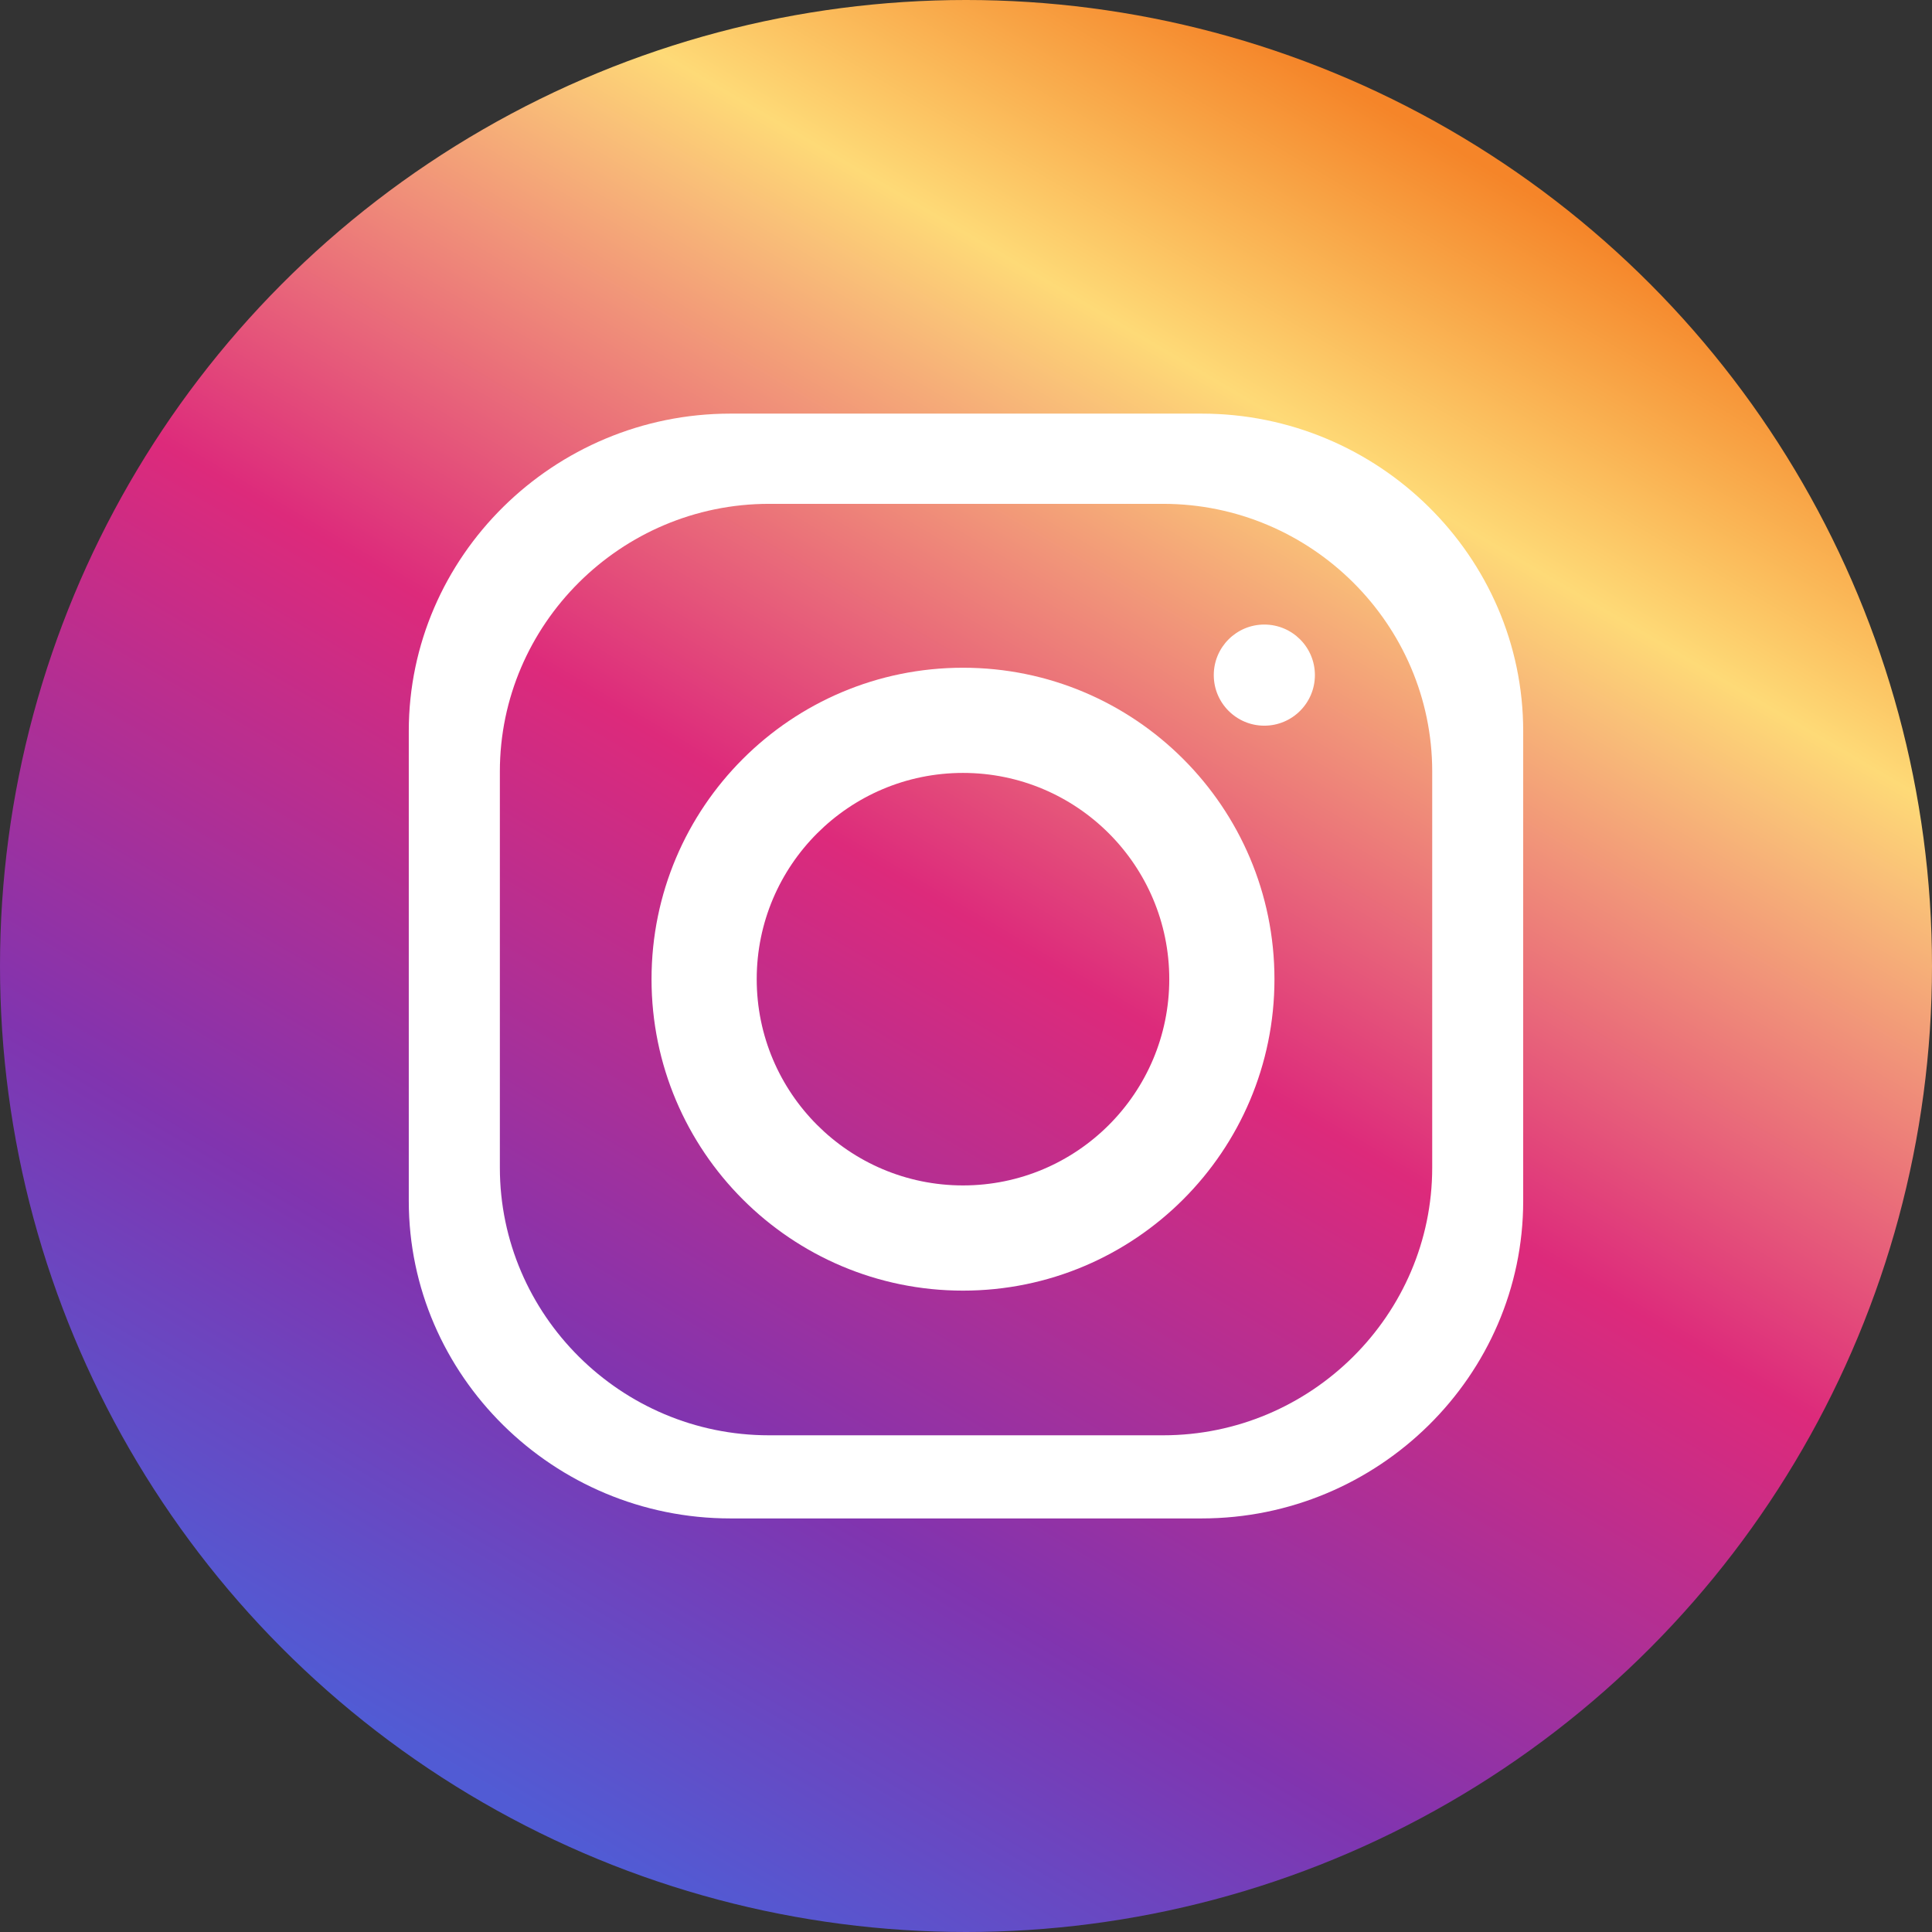
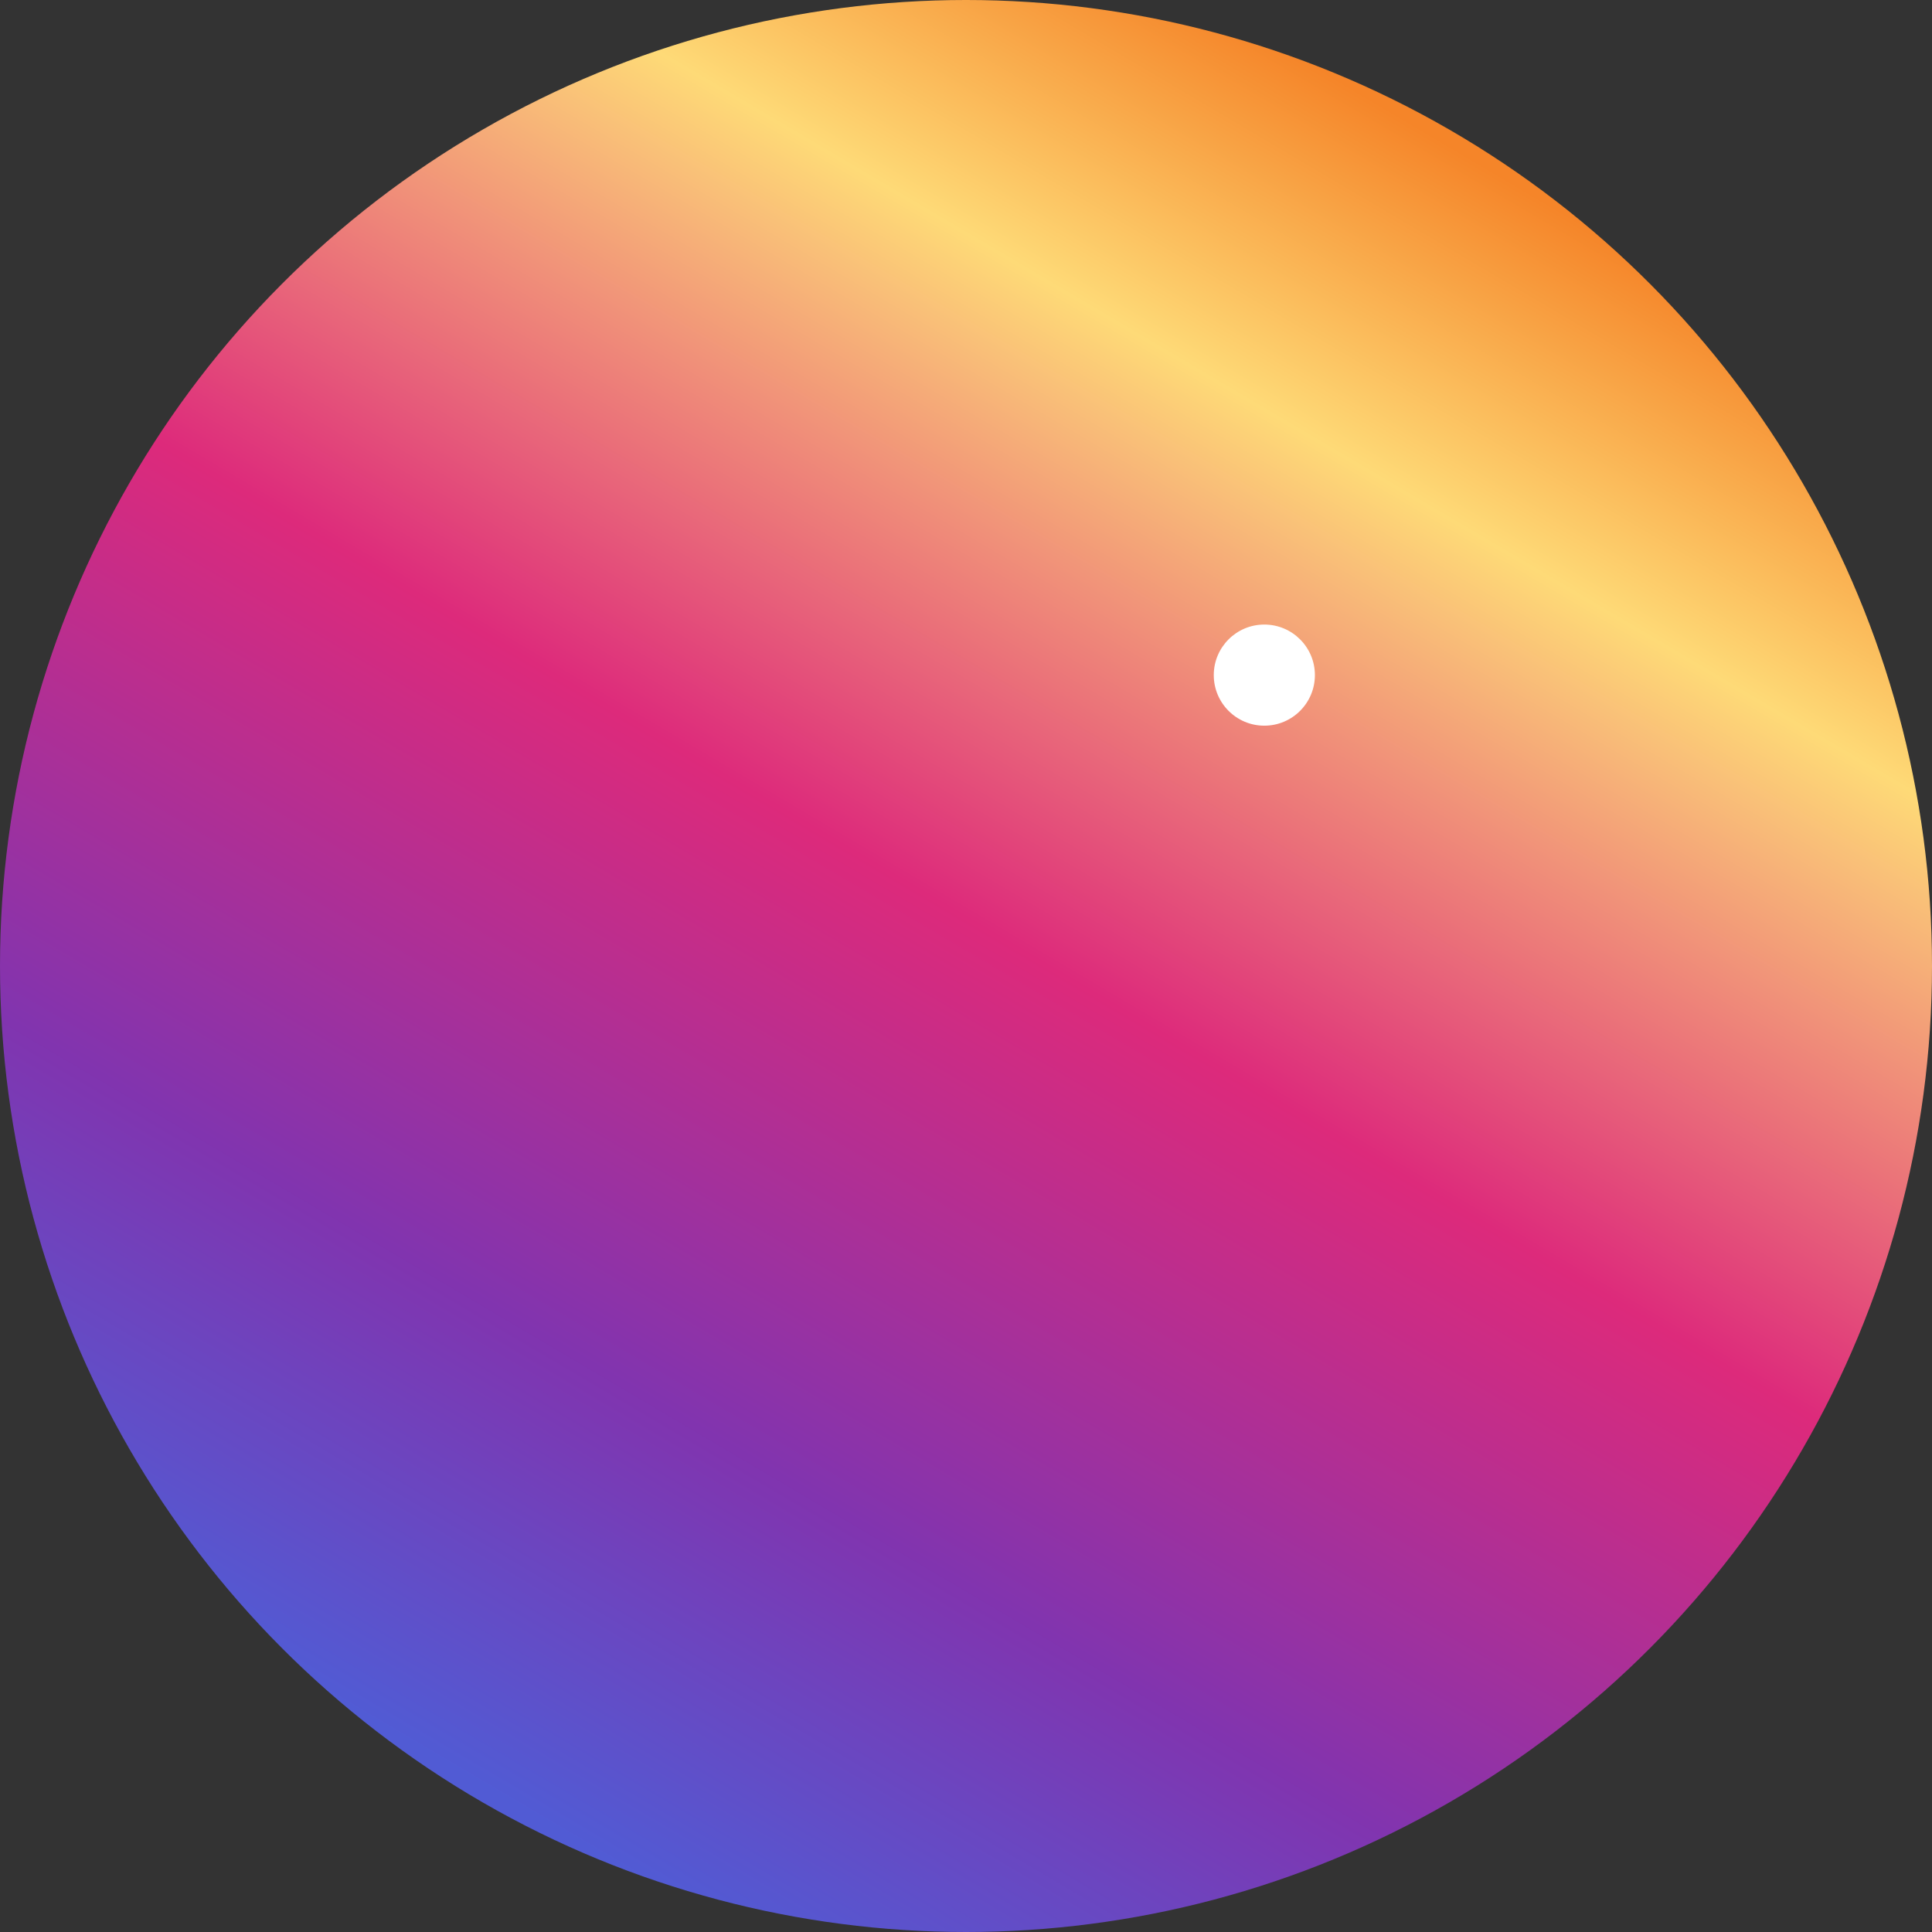
<svg xmlns="http://www.w3.org/2000/svg" version="1.1" id="Layer_1" shape-rendering="geometricPrecision" text-rendering="geometricPrecision" image-rendering="optimizeQuality" x="0px" y="0px" viewBox="0 0 8192 8192" style="enable-background:new 0 0 8192 8192;" xml:space="preserve">
  <rect x="0" y="0" width="8192" height="8192" fill="#333333" stroke="none" />
  <style type="text/css">
	.st0{fill-rule:evenodd;clip-rule:evenodd;fill:url(#SVGID_1_);}
	.st1{fill-rule:evenodd;clip-rule:evenodd;fill:#FFFFFF;}
</style>
  <linearGradient id="SVGID_1_" gradientUnits="userSpaceOnUse" x1="6148.455" y1="617.792" x2="2043.556" y2="7574.257">
    <stop offset="0" style="stop-color:#F58529" />
    <stop offset="0.169" style="stop-color:#FEDA77" />
    <stop offset="0.478" style="stop-color:#DD2A7B" />
    <stop offset="0.78" style="stop-color:#8134AF" />
    <stop offset="1" style="stop-color:#515BD4" />
  </linearGradient>
  <circle class="st0" cx="4096" cy="4096" r="4096" />
-   <path class="st1" d="M4083.3,2831.3c729,0,1320.6,591.6,1320.6,1320.6c0,729.1-591.6,1320.6-1320.6,1320.6  c-729.2,0-1320.7-591.5-1320.7-1320.6C2762.6,3422.9,3354.1,2831.3,4083.3,2831.3z M4083.3,3277.3c482.7,0,874.6,391.7,874.6,874.5  c0,482.8-391.8,874.6-874.6,874.6c-482.9,0-874.7-391.8-874.7-874.6S3600.4,3277.3,4083.3,3277.3z" />
  <path class="st1" d="M5360.9,2648.2c118.4,0,214.5,96,214.5,214.3c0,118.4-96,214.5-214.5,214.5c-118.3,0-214.3-96-214.3-214.5  C5146.6,2744.2,5242.6,2648.2,5360.9,2648.2z" />
-   <path class="st1" d="M3097.2,1753.8h1997.7c750.2,0,1363.7,605.9,1363.7,1346.1v1992.4c0,740.4-613.5,1346.1-1363.7,1346.1  l-1997.8,0c-750.2,0-1363.8-605.7-1363.8-1346.1V3099.8C1733.4,2359.7,2347,1753.8,3097.2,1753.8z M3260.5,2136.4h1671.4  c627.6,0,1140.9,510.7,1140.9,1134.9v1679.8c0,624.1-513.3,1134.8-1140.9,1134.8l-1671.4,0c-627.6,0-1141-510.6-1141-1134.8V3271.3  C2119.5,2647.2,2632.9,2136.4,3260.5,2136.4z" />
</svg>